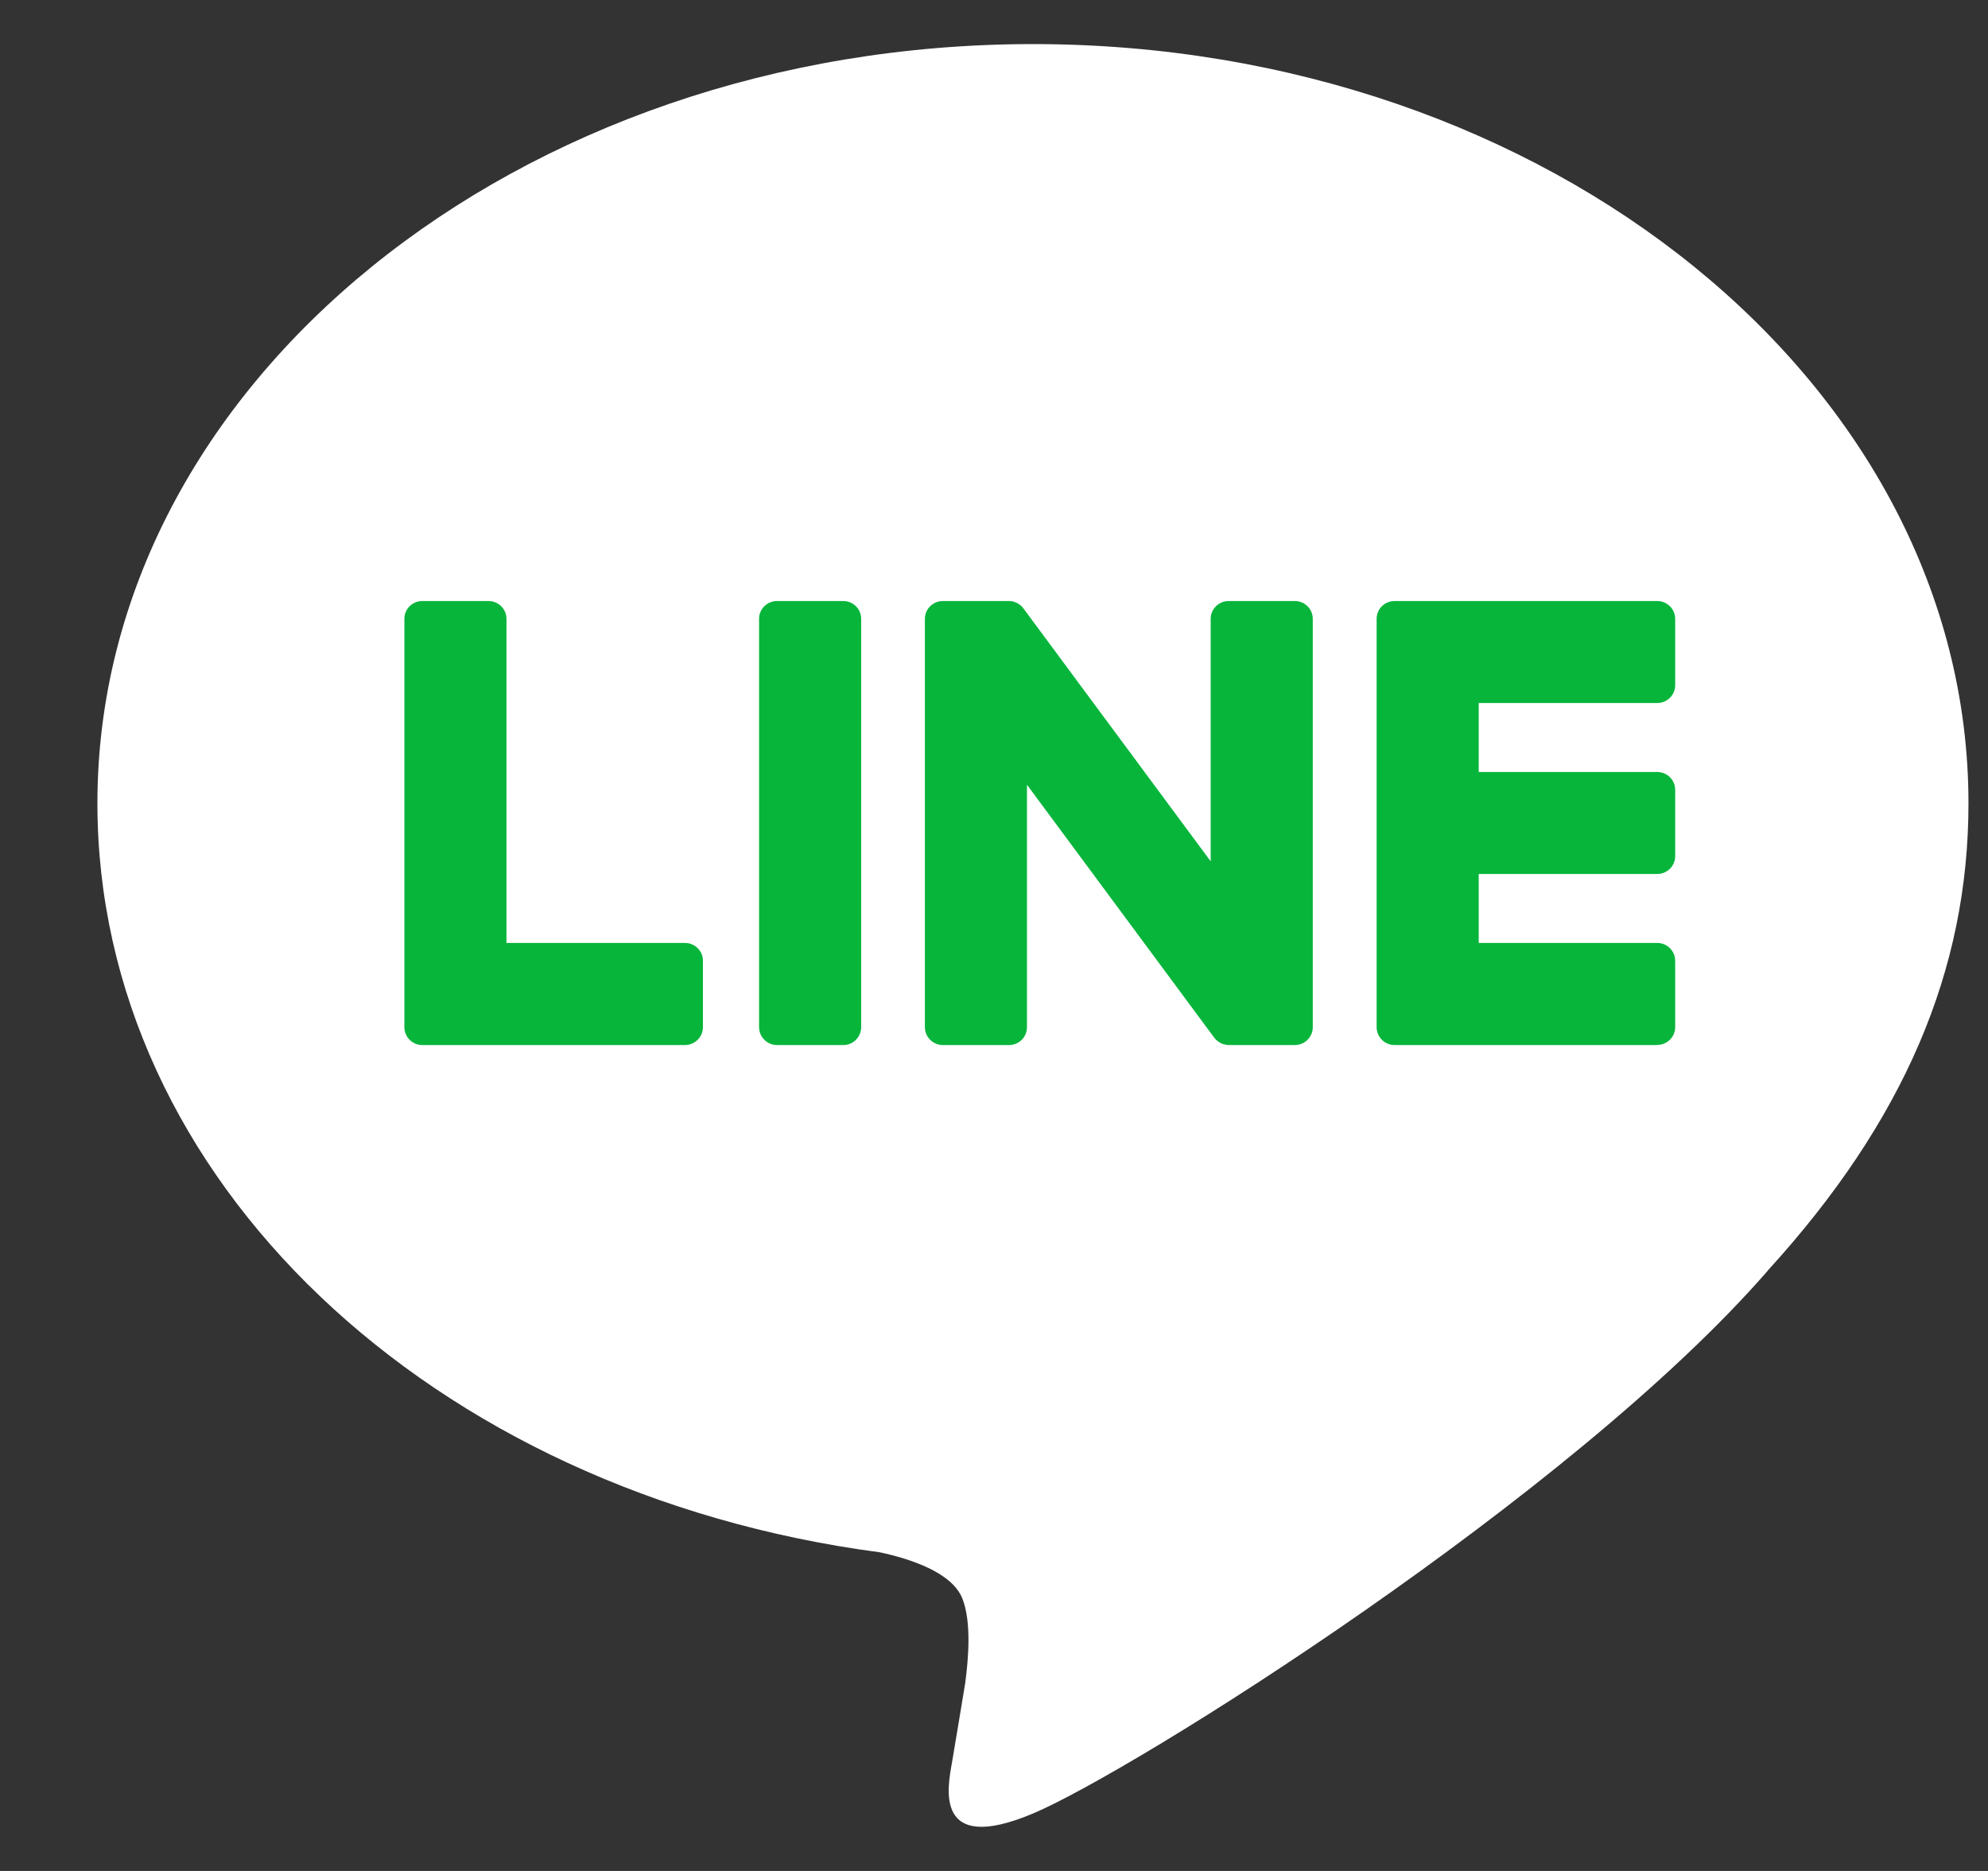
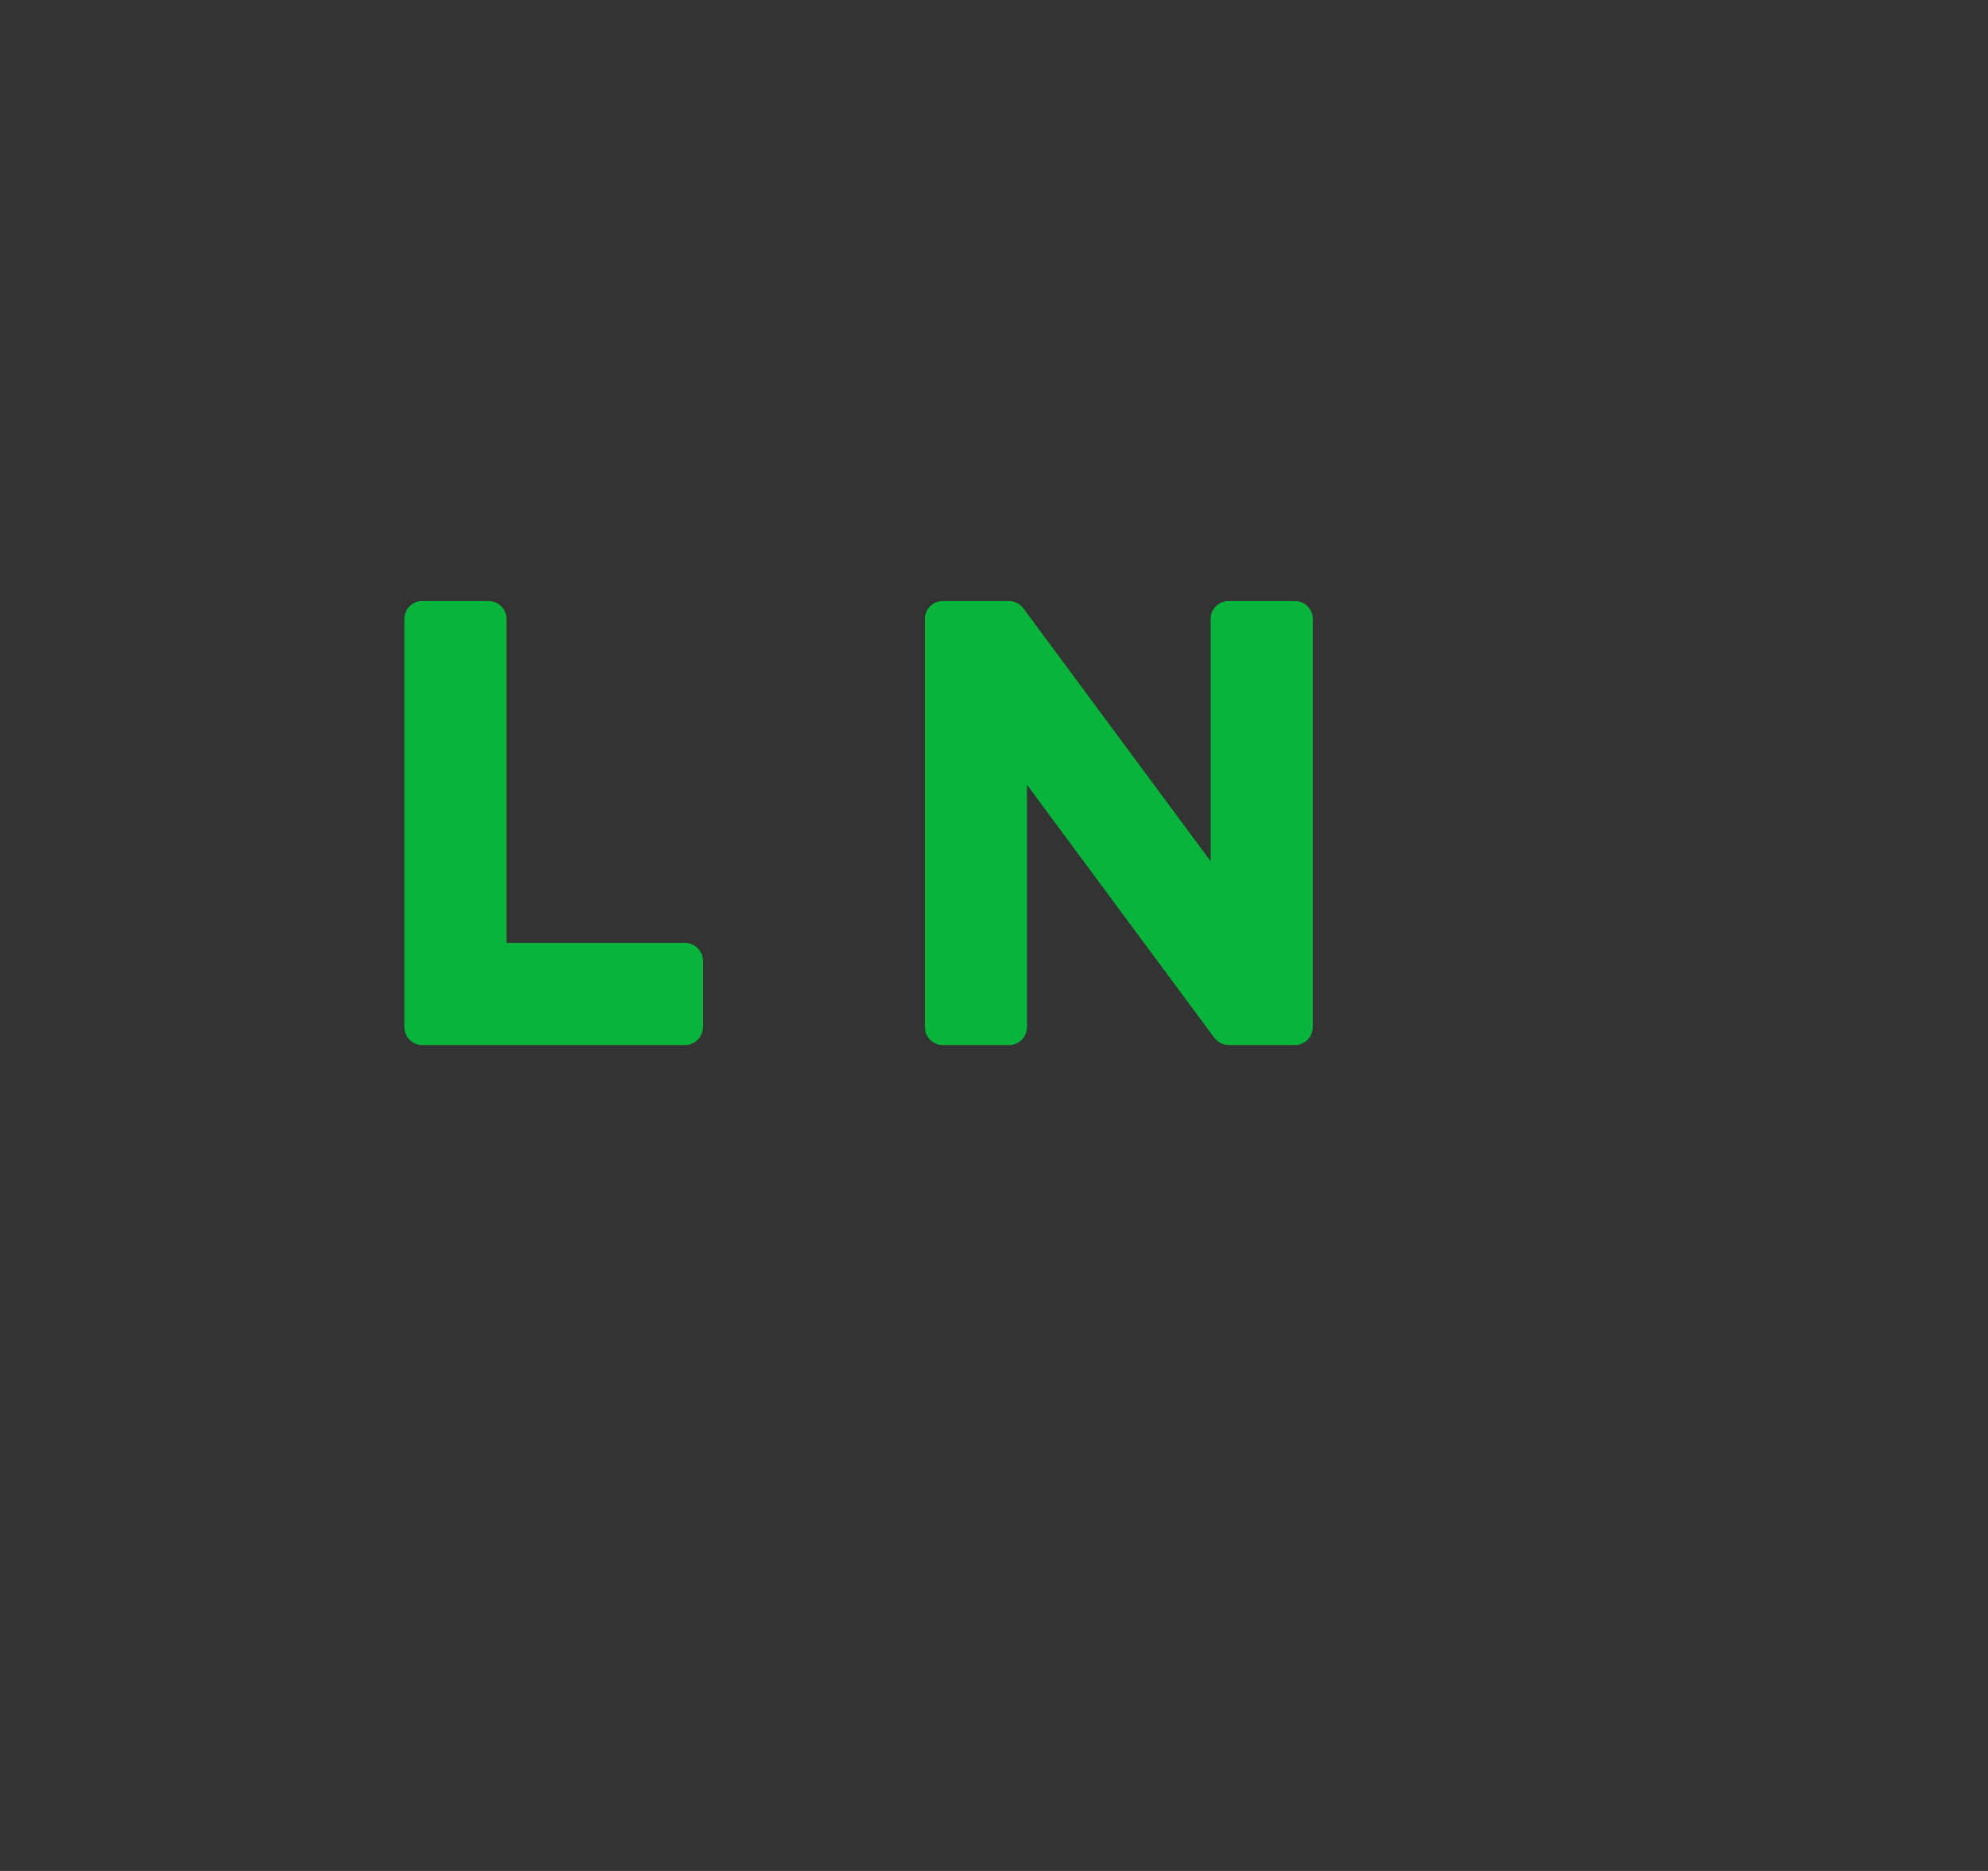
<svg xmlns="http://www.w3.org/2000/svg" width="17" height="16" viewBox="0 0 17 16" fill="none">
  <rect x="0" y="0" width="17" height="16" fill="#333333" stroke="none" />
-   <path d="M16.833 6.87C16.833 3.29 13.245 0.377 8.833 0.377C4.422 0.377 0.833 3.29 0.833 6.87C0.833 10.079 3.679 12.767 7.524 13.275C7.784 13.331 8.139 13.446 8.229 13.669C8.309 13.871 8.281 14.188 8.254 14.392C8.254 14.392 8.161 14.957 8.14 15.077C8.105 15.279 7.979 15.868 8.833 15.509C9.687 15.149 13.44 12.796 15.119 10.864H15.118C16.278 9.592 16.833 8.302 16.833 6.87H16.833Z" fill="white" />
-   <path d="M14.172 8.937H11.925C11.84 8.937 11.772 8.868 11.772 8.784V5.292C11.772 5.208 11.84 5.14 11.925 5.14H14.172C14.256 5.14 14.325 5.208 14.325 5.292V5.86C14.325 5.944 14.256 6.012 14.172 6.012H12.645V6.602H14.172C14.256 6.602 14.325 6.67 14.325 6.754V7.322C14.325 7.406 14.256 7.474 14.172 7.474H12.645V8.064H14.172C14.256 8.064 14.325 8.132 14.325 8.216V8.784C14.325 8.868 14.256 8.936 14.172 8.936V8.937Z" fill="#07B53B" />
  <path d="M5.858 8.937C5.942 8.937 6.011 8.868 6.011 8.784V8.216C6.011 8.132 5.942 8.064 5.858 8.064H4.331V5.292C4.331 5.208 4.262 5.14 4.178 5.14H3.611C3.526 5.14 3.458 5.208 3.458 5.292V8.784C3.458 8.868 3.526 8.937 3.611 8.937H5.858Z" fill="#07B53B" />
-   <path d="M7.212 5.14H6.644C6.56 5.14 6.491 5.208 6.491 5.292V8.784C6.491 8.868 6.56 8.937 6.644 8.937H7.212C7.296 8.937 7.364 8.868 7.364 8.784V5.292C7.364 5.208 7.296 5.14 7.212 5.14Z" fill="#07B53B" />
  <path d="M11.073 5.14H10.506C10.422 5.14 10.353 5.208 10.353 5.292V7.366L8.756 5.209C8.752 5.203 8.748 5.198 8.744 5.193C8.743 5.193 8.743 5.192 8.743 5.192C8.74 5.189 8.737 5.185 8.733 5.182C8.732 5.181 8.731 5.181 8.73 5.18C8.728 5.177 8.725 5.175 8.722 5.173C8.721 5.172 8.719 5.171 8.718 5.17C8.715 5.168 8.713 5.166 8.71 5.164C8.708 5.163 8.707 5.162 8.705 5.161C8.703 5.16 8.7 5.158 8.697 5.157C8.695 5.156 8.694 5.155 8.692 5.154C8.689 5.153 8.686 5.152 8.683 5.151C8.681 5.15 8.68 5.149 8.678 5.149C8.675 5.148 8.672 5.147 8.669 5.146C8.667 5.145 8.665 5.145 8.663 5.144C8.66 5.144 8.657 5.143 8.654 5.142C8.652 5.142 8.65 5.142 8.648 5.141C8.645 5.141 8.642 5.141 8.64 5.14C8.637 5.14 8.634 5.14 8.631 5.14C8.63 5.14 8.628 5.14 8.626 5.14H8.062C7.978 5.14 7.909 5.208 7.909 5.292V8.784C7.909 8.868 7.978 8.937 8.062 8.937H8.629C8.714 8.937 8.782 8.868 8.782 8.784V6.711L10.381 8.871C10.392 8.886 10.406 8.899 10.421 8.909C10.421 8.91 10.422 8.91 10.423 8.911C10.426 8.913 10.429 8.915 10.432 8.916C10.434 8.917 10.435 8.918 10.437 8.919C10.439 8.92 10.441 8.921 10.444 8.922C10.447 8.924 10.449 8.925 10.451 8.926C10.453 8.926 10.455 8.927 10.456 8.928C10.46 8.929 10.463 8.93 10.467 8.931C10.468 8.931 10.468 8.931 10.469 8.931C10.482 8.935 10.495 8.937 10.509 8.937H11.073C11.158 8.937 11.226 8.868 11.226 8.784V5.293C11.226 5.208 11.158 5.14 11.073 5.14L11.073 5.14Z" fill="#07B53B" />
</svg>